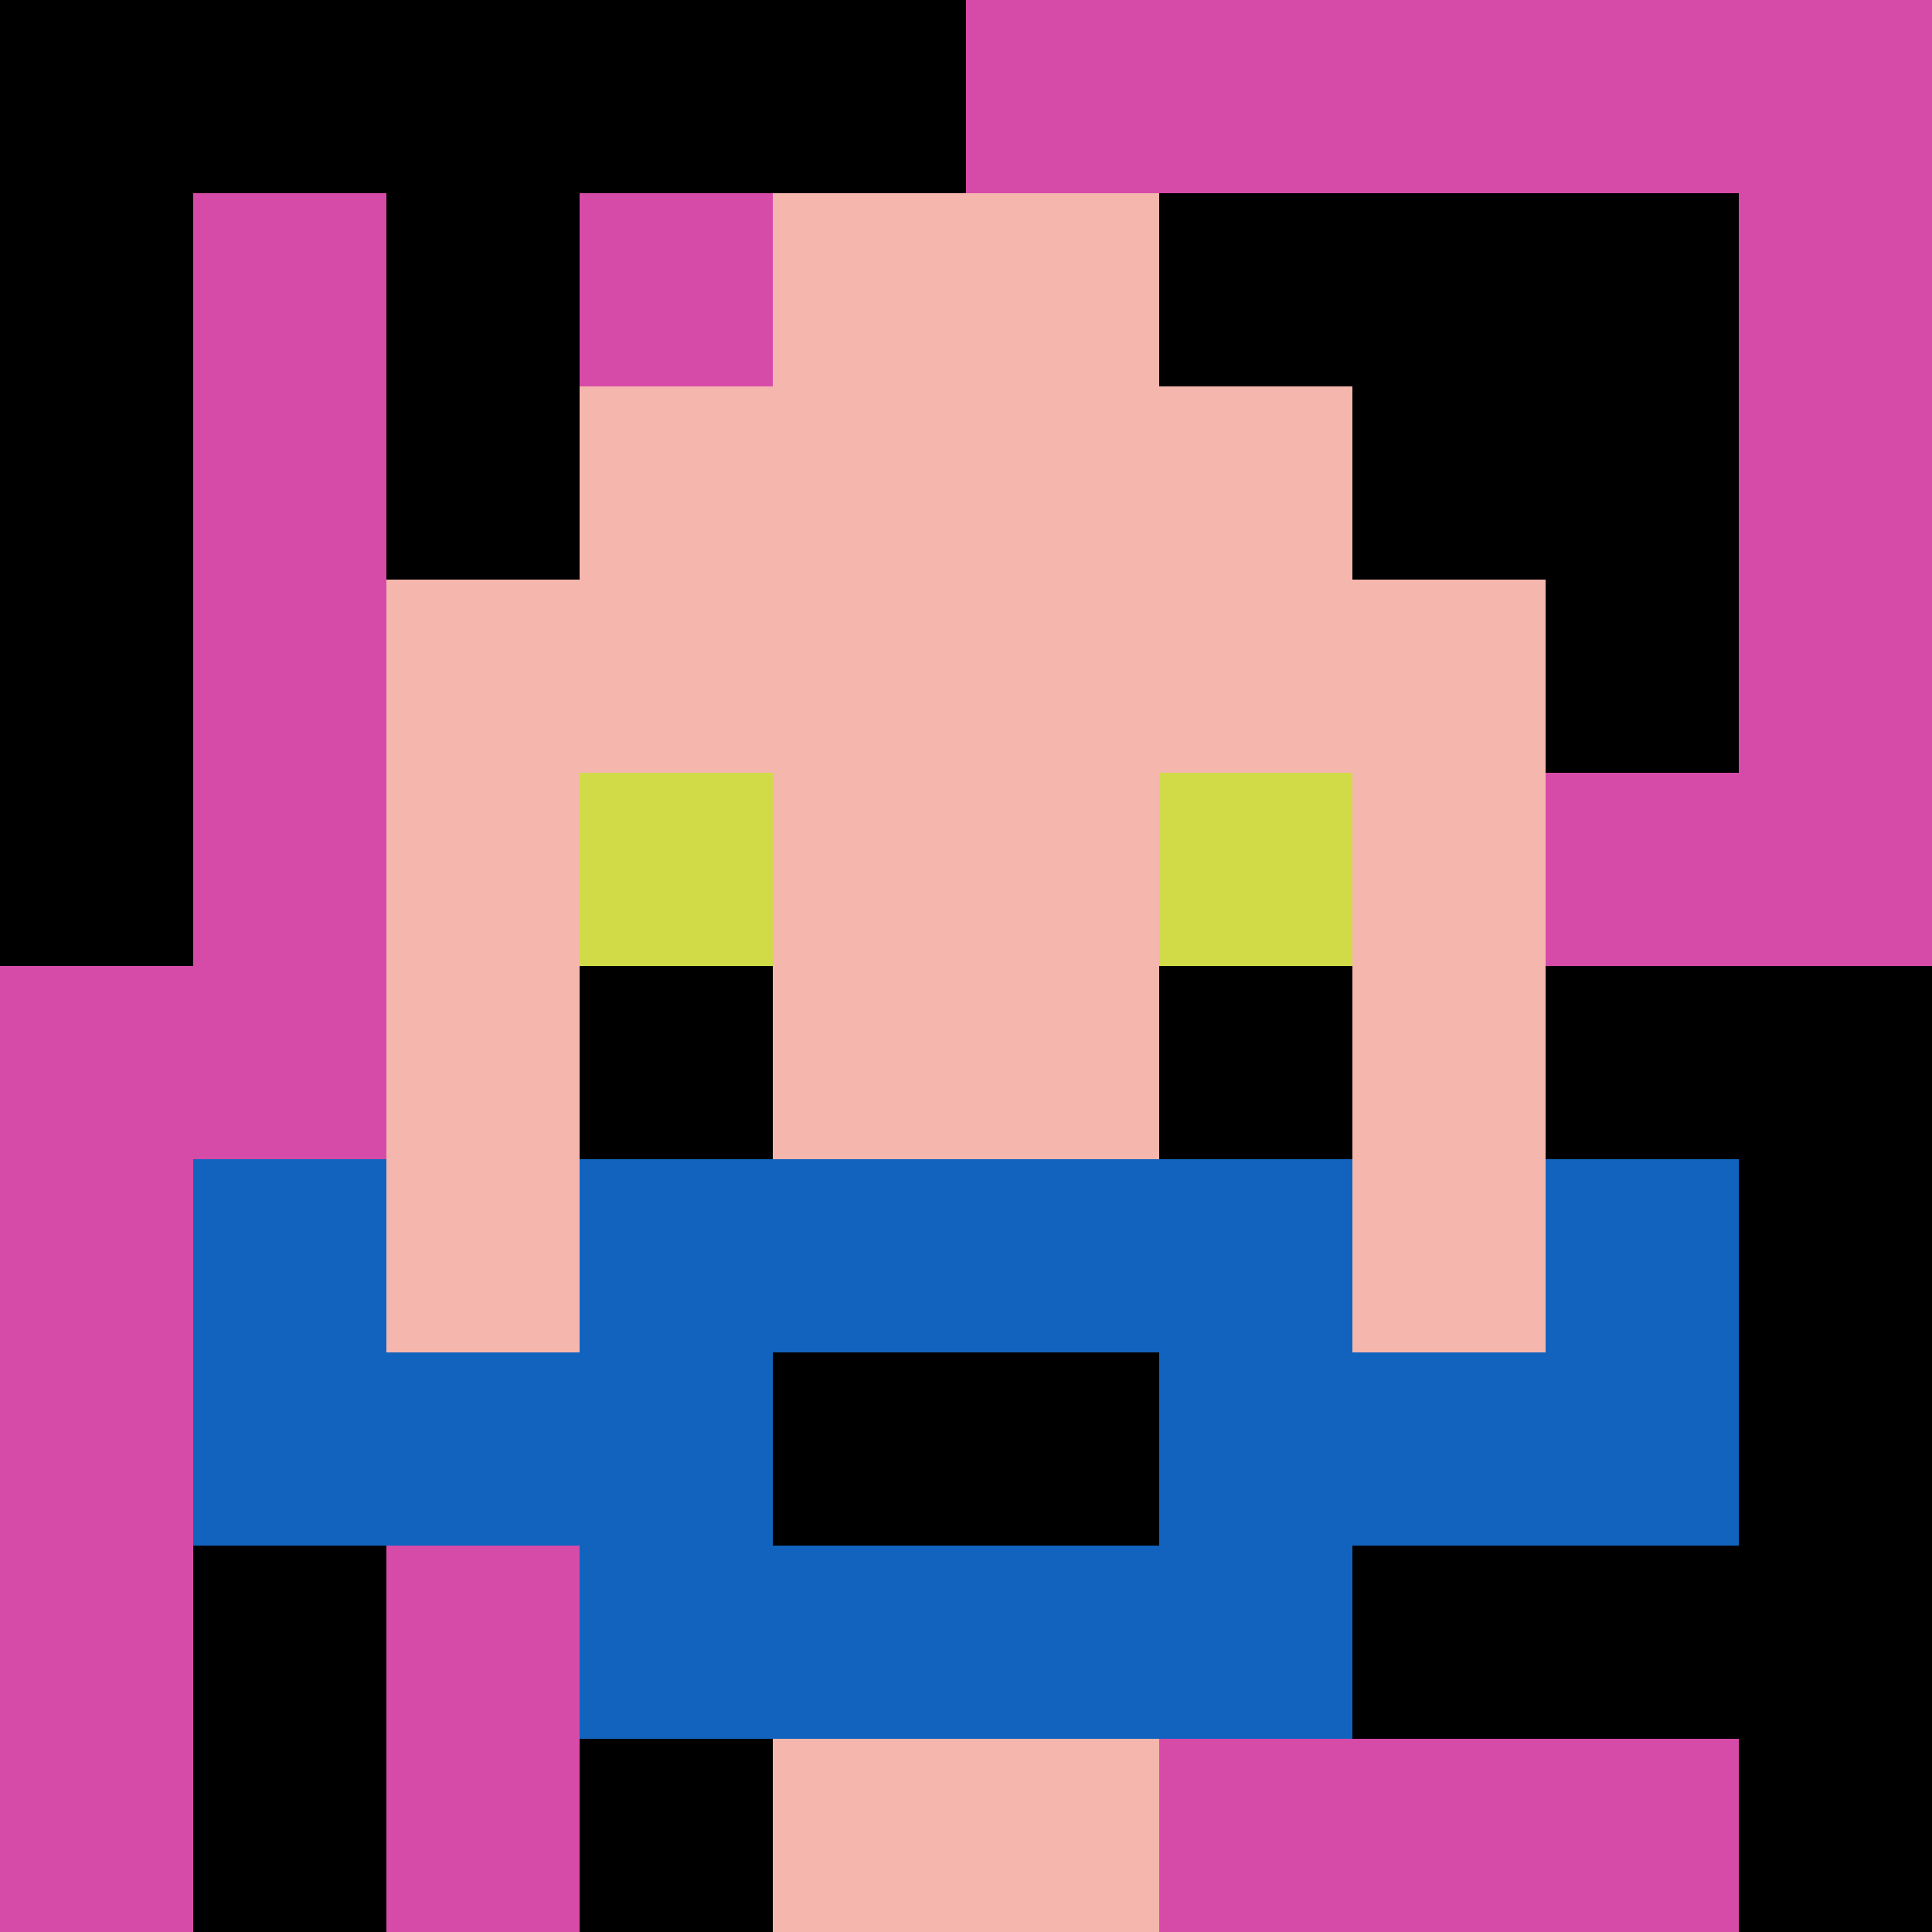
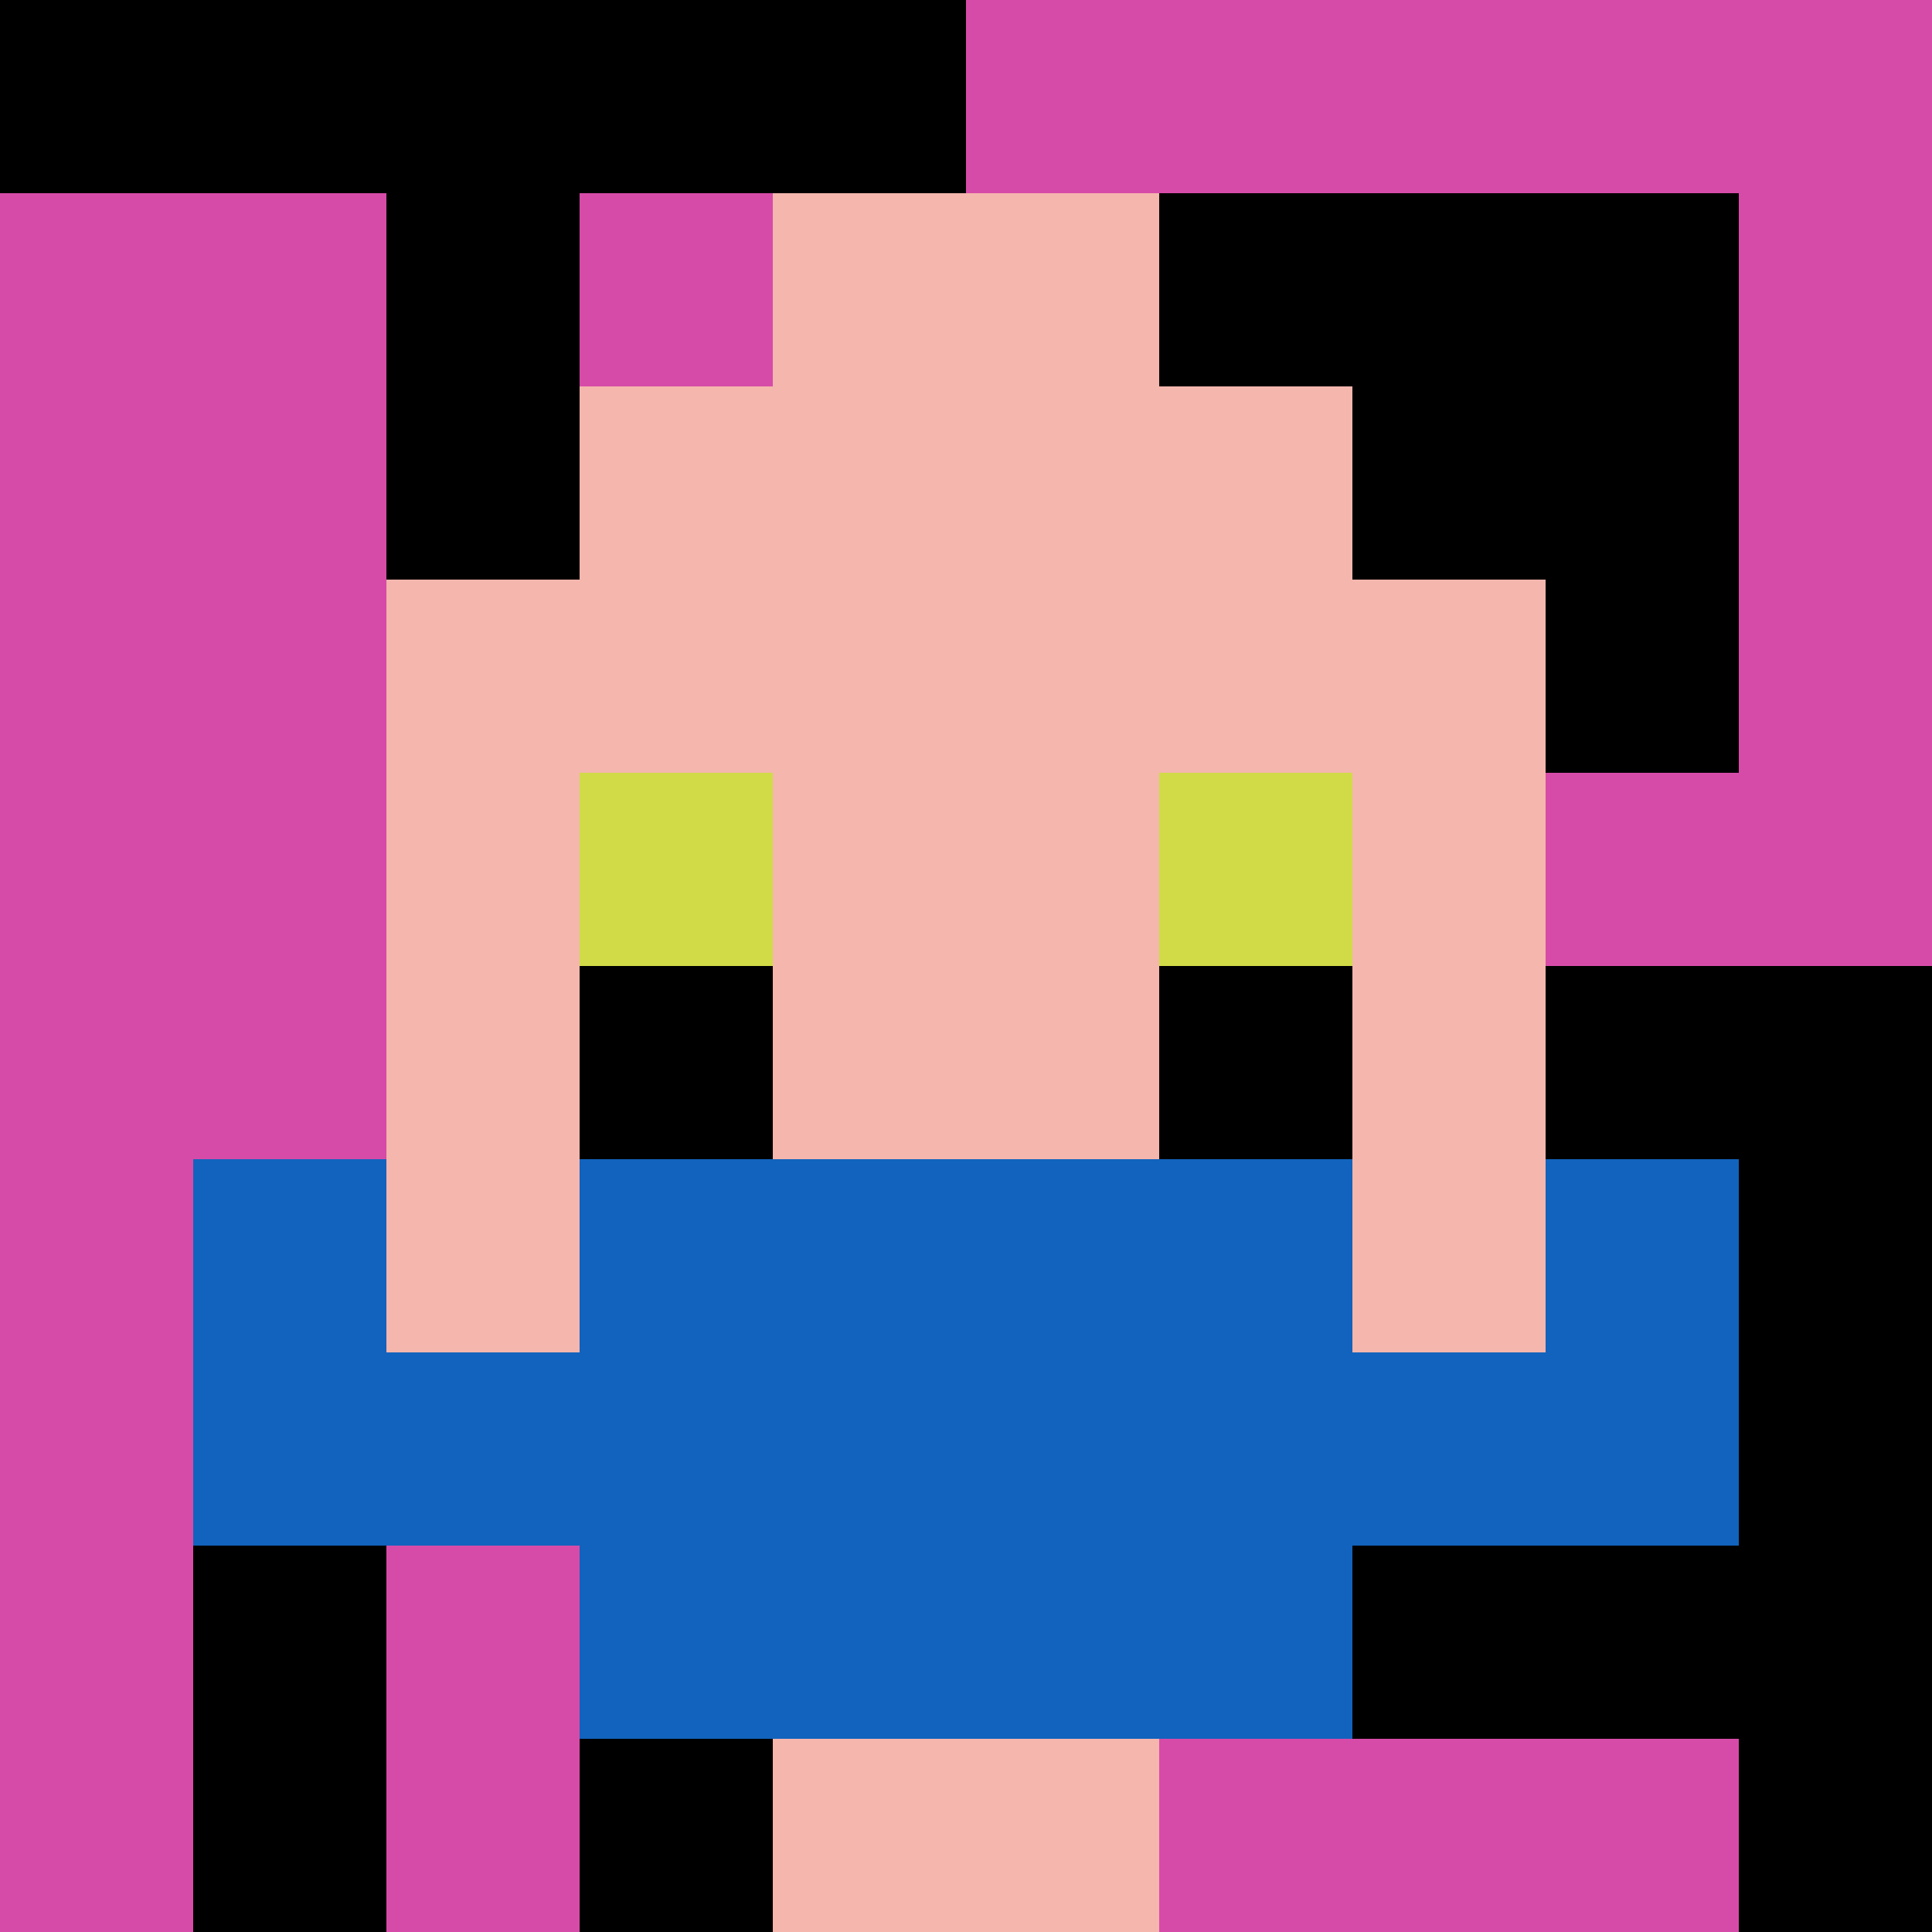
<svg xmlns="http://www.w3.org/2000/svg" version="1.1" width="942" height="942">
  <title>'goose-pfp-564310' by Dmitri Cherniak</title>
  <desc>seed=564310
backgroundColor=#ffffff
padding=0
innerPadding=0
timeout=100
dimension=1
border=false
Save=function(){return n.handleSave()}
frame=999

Rendered at Wed Oct 04 2023 03:29:01 GMT+0200 (中欧夏令时间)
Generated in 1ms
</desc>
  <defs />
  <rect width="100%" height="100%" fill="#ffffff" />
  <g>
    <g id="0-0">
      <rect x="0" y="0" height="942" width="942" fill="#D74BA8" />
      <g>
        <rect id="0-0-0-0-5-1" x="0" y="0" width="471" height="94.2" fill="#000000" />
-         <rect id="0-0-0-0-1-5" x="0" y="0" width="94.2" height="471" fill="#000000" />
        <rect id="0-0-2-0-1-5" x="188.4" y="0" width="94.2" height="471" fill="#000000" />
        <rect id="0-0-4-0-1-5" x="376.8" y="0" width="94.2" height="471" fill="#000000" />
        <rect id="0-0-6-1-3-3" x="565.2" y="94.2" width="282.6" height="282.6" fill="#000000" />
        <rect id="0-0-1-6-1-4" x="94.2" y="565.2" width="94.2" height="376.8" fill="#000000" />
        <rect id="0-0-3-6-1-4" x="282.6" y="565.2" width="94.2" height="376.8" fill="#000000" />
        <rect id="0-0-5-5-5-1" x="471" y="471" width="471" height="94.2" fill="#000000" />
        <rect id="0-0-5-8-5-1" x="471" y="753.6" width="471" height="94.2" fill="#000000" />
        <rect id="0-0-5-5-1-5" x="471" y="471" width="94.2" height="471" fill="#000000" />
        <rect id="0-0-9-5-1-5" x="847.8" y="471" width="94.2" height="471" fill="#000000" />
      </g>
      <g>
        <rect id="0-0-3-2-4-7" x="282.6" y="188.4" width="376.8" height="659.4" fill="#F4B6AD" />
        <rect id="0-0-2-3-6-5" x="188.4" y="282.6" width="565.2" height="471" fill="#F4B6AD" />
        <rect id="0-0-4-8-2-2" x="376.8" y="753.6" width="188.4" height="188.4" fill="#F4B6AD" />
        <rect id="0-0-1-7-8-1" x="94.2" y="659.4" width="753.6" height="94.2" fill="#1263BD" />
        <rect id="0-0-3-6-4-3" x="282.6" y="565.2" width="376.8" height="282.6" fill="#1263BD" />
-         <rect id="0-0-4-7-2-1" x="376.8" y="659.4" width="188.4" height="94.2" fill="#000000" />
        <rect id="0-0-1-6-1-2" x="94.2" y="565.2" width="94.2" height="188.4" fill="#1263BD" />
        <rect id="0-0-8-6-1-2" x="753.6" y="565.2" width="94.2" height="188.4" fill="#1263BD" />
        <rect id="0-0-3-4-1-1" x="282.6" y="376.8" width="94.2" height="94.2" fill="#D1DB47" />
        <rect id="0-0-6-4-1-1" x="565.2" y="376.8" width="94.2" height="94.2" fill="#D1DB47" />
        <rect id="0-0-3-5-1-1" x="282.6" y="471" width="94.2" height="94.2" fill="#000000" />
        <rect id="0-0-6-5-1-1" x="565.2" y="471" width="94.2" height="94.2" fill="#000000" />
        <rect id="0-0-4-1-2-2" x="376.8" y="94.2" width="188.4" height="188.4" fill="#F4B6AD" />
      </g>
      <rect x="0" y="0" stroke="white" stroke-width="0" height="942" width="942" fill="none" />
    </g>
  </g>
</svg>